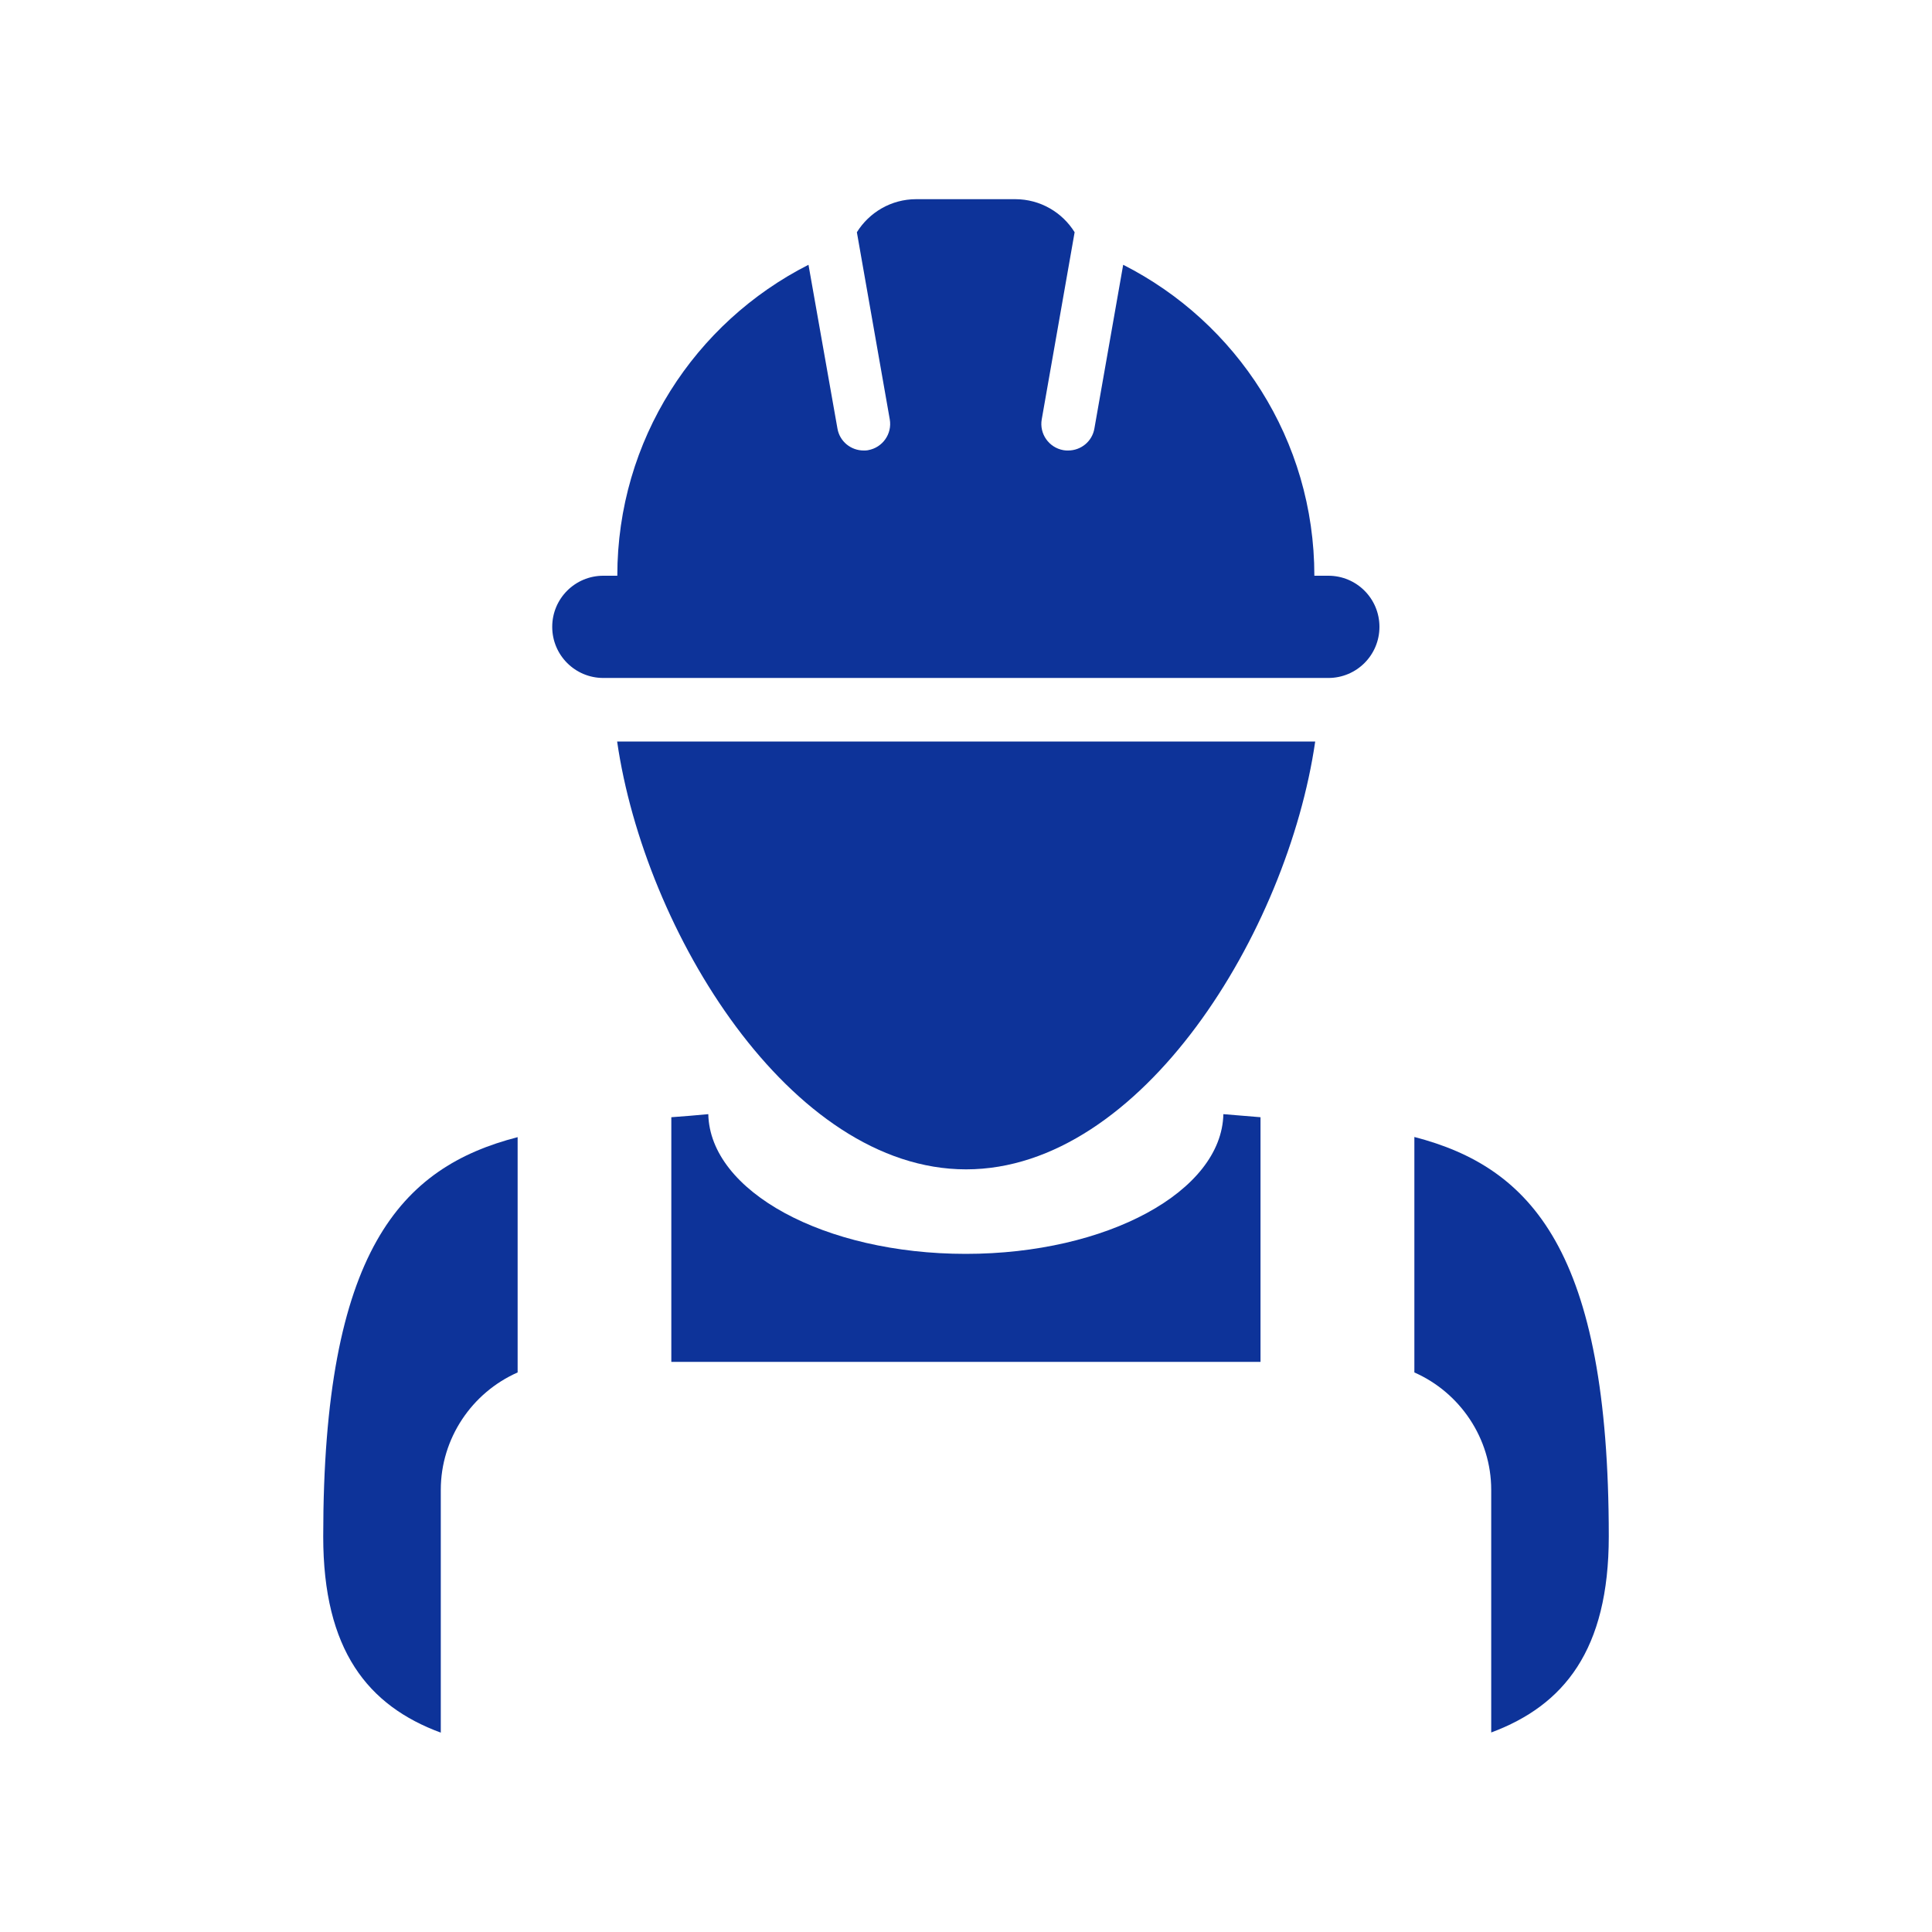
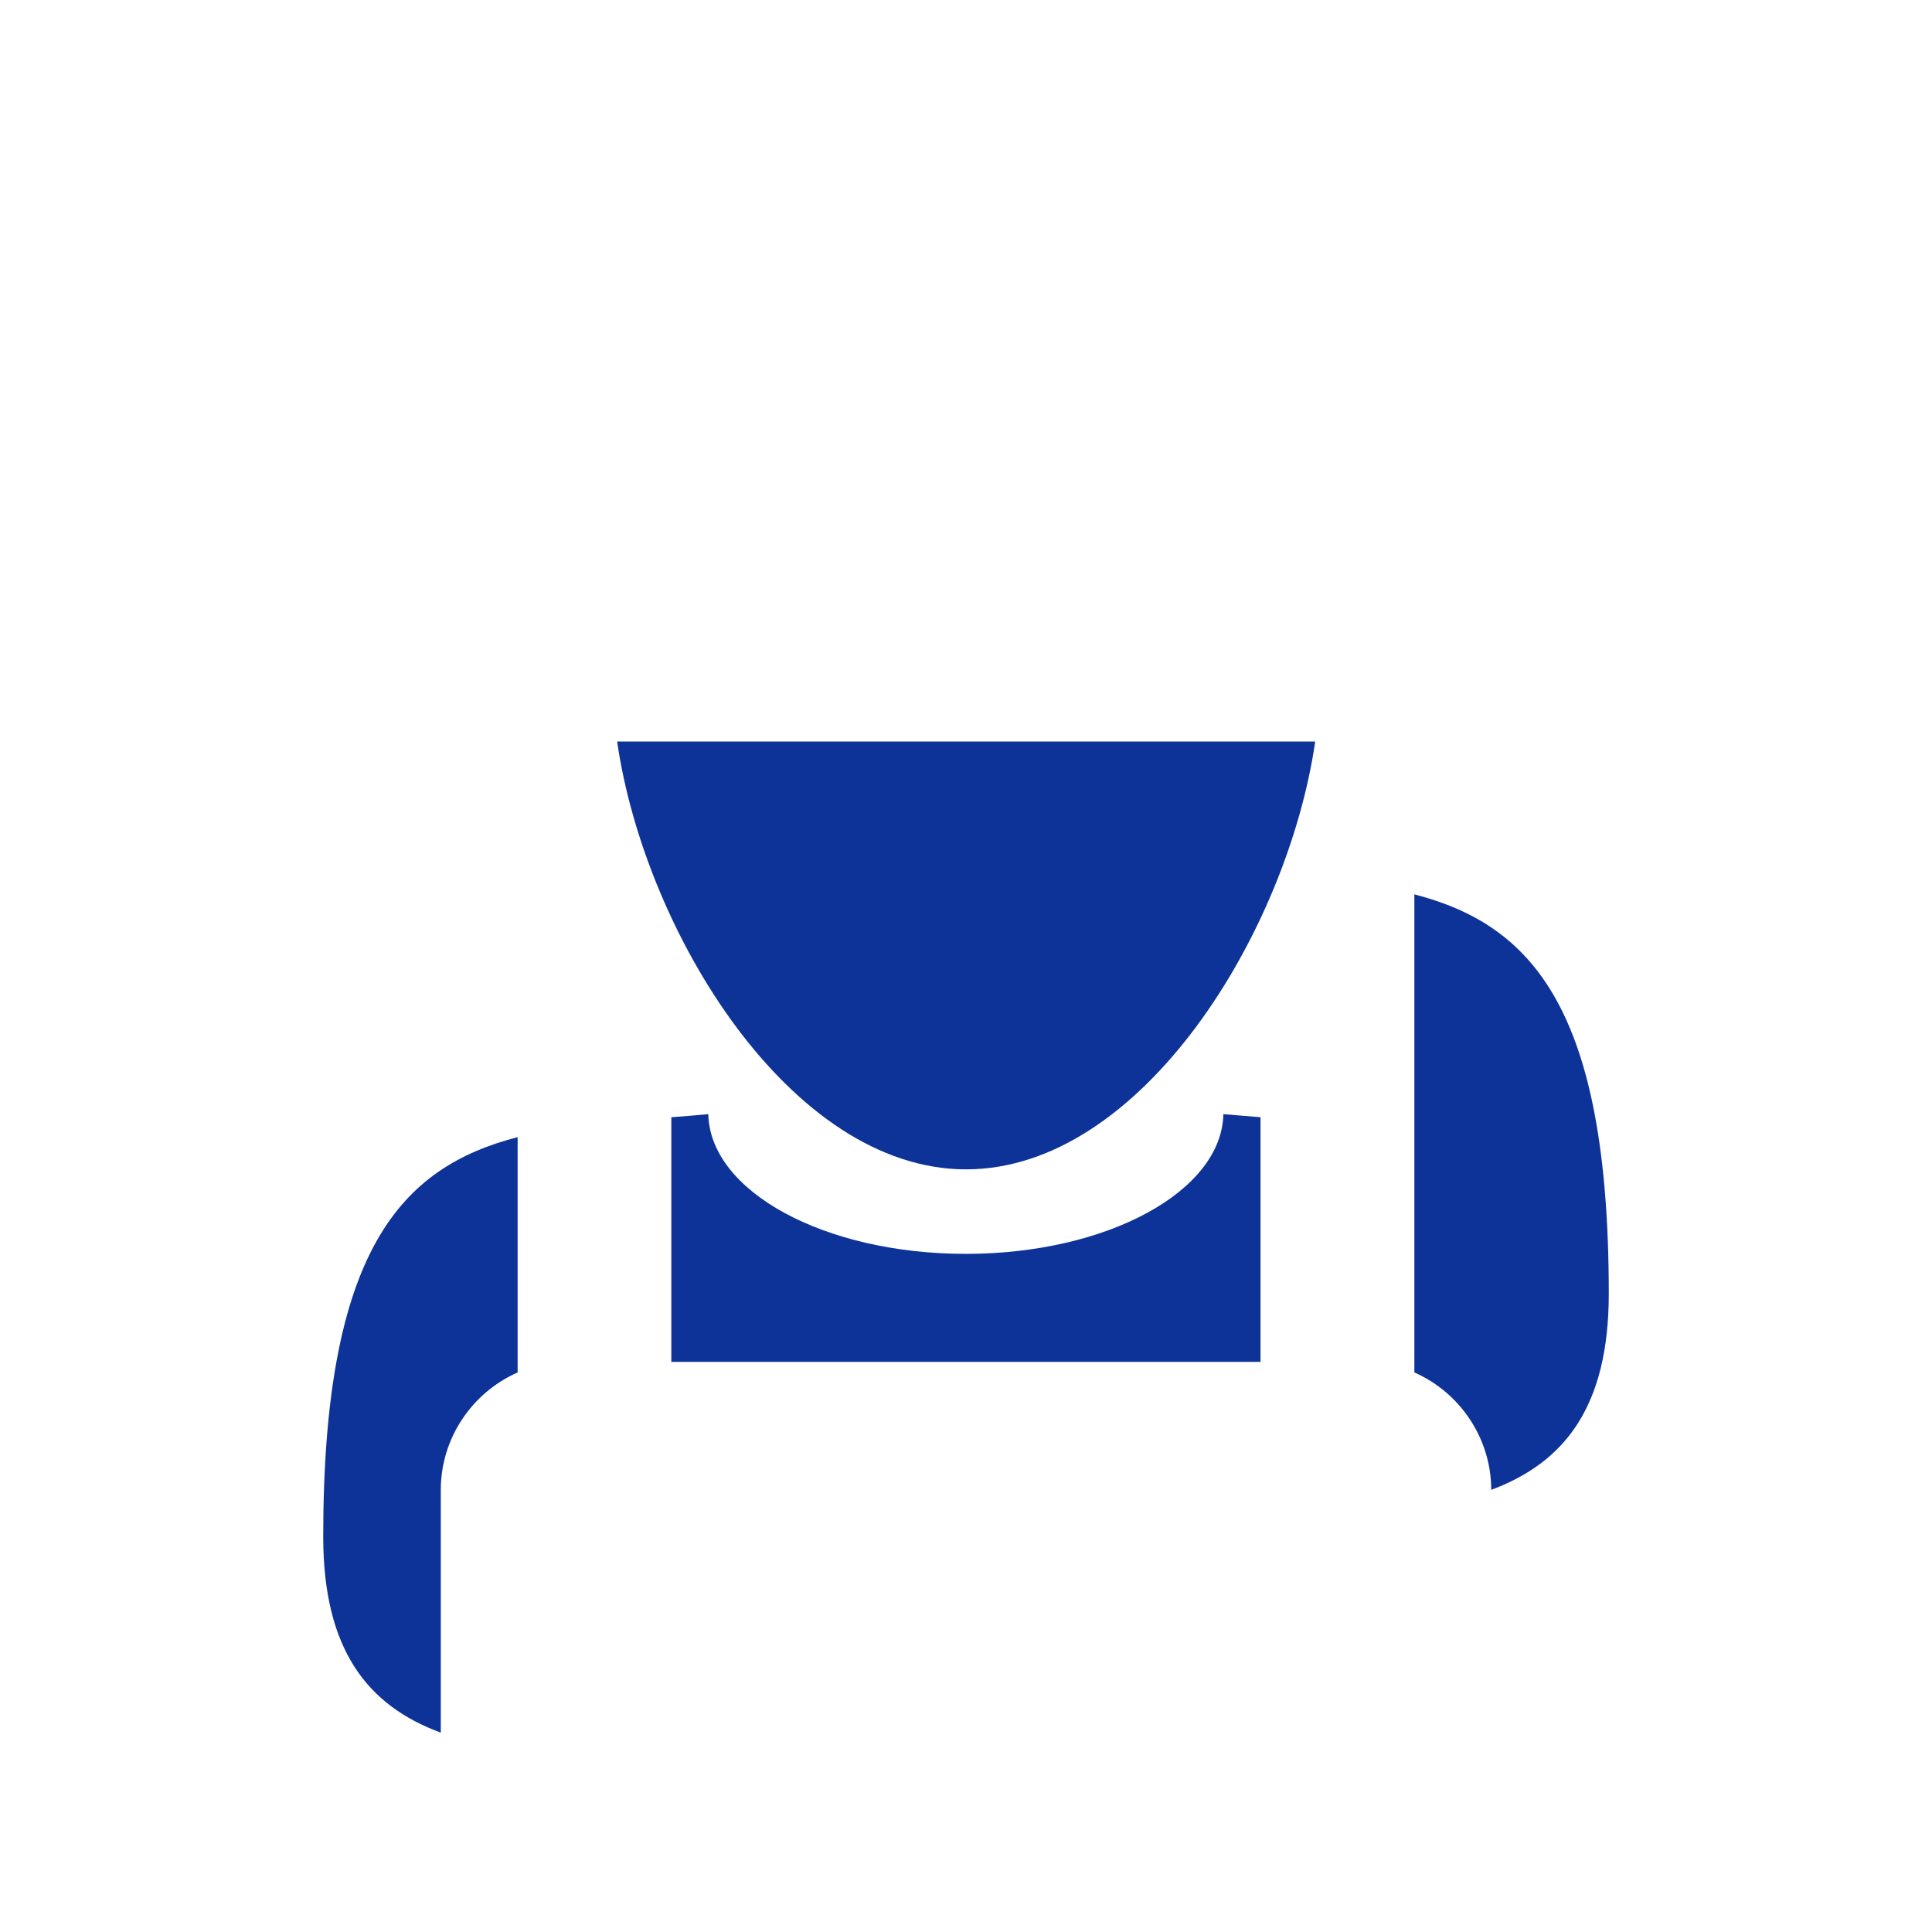
<svg xmlns="http://www.w3.org/2000/svg" id="Réteg_1" data-name="Réteg 1" viewBox="0 0 113.39 113.39">
  <defs>
    <style>      .cls-1 {        fill: #0d3399;        stroke-width: 0px;      }    </style>
  </defs>
  <path class="cls-1" d="m30.38,80.55v-13.81c-6.86,1.77-11.41,6.67-11.41,23.44,0,6.67,2.62,9.93,6.9,11.51v-14.25c0-3.02,1.83-5.71,4.51-6.89Z" />
-   <path class="cls-1" d="m83.01,66.74v13.81c2.68,1.18,4.51,3.87,4.51,6.89v14.24c4.27-1.59,6.9-4.84,6.9-11.51,0-16.77-4.55-21.66-11.41-23.44Z" />
+   <path class="cls-1" d="m83.01,66.74v13.81c2.68,1.18,4.51,3.87,4.51,6.89c4.27-1.59,6.9-4.84,6.9-11.51,0-16.77-4.55-21.66-11.41-23.44Z" />
  <path class="cls-1" d="m73.98,79.93v-14.36c-.72-.06-1.44-.12-2.18-.18-.1,4.54-6.83,8.2-15.12,8.2s-15.01-3.66-15.11-8.2c-.74.07-1.46.13-2.17.18v14.36s34.58,0,34.58,0Z" />
  <path class="cls-1" d="m56.7,68.63c10.32,0,18.87-13.96,20.49-25.11h-40.97c1.61,11.15,10.17,25.11,20.48,25.11Z" />
-   <path class="cls-1" d="m50.97,26.42c-.09.02-.19.02-.28.02-.75,0-1.41-.53-1.54-1.29l-1.7-9.61c-6.66,3.38-11.22,10.28-11.22,18.25h-.82c-1.66,0-3,1.34-3,3s1.34,3,3,3h42.55c1.66,0,3-1.34,3-3s-1.34-3-3-3h-.82c0-7.98-4.57-14.88-11.22-18.25l-1.69,9.61c-.13.76-.79,1.29-1.54,1.29-.09,0-.19,0-.28-.02-.85-.15-1.42-.96-1.27-1.81l1.93-10.98c-.72-1.16-2.01-1.94-3.49-1.94h-5.81c-1.47,0-2.76.78-3.48,1.94l1.93,10.98c.15.85-.42,1.66-1.27,1.81Z" />
</svg>